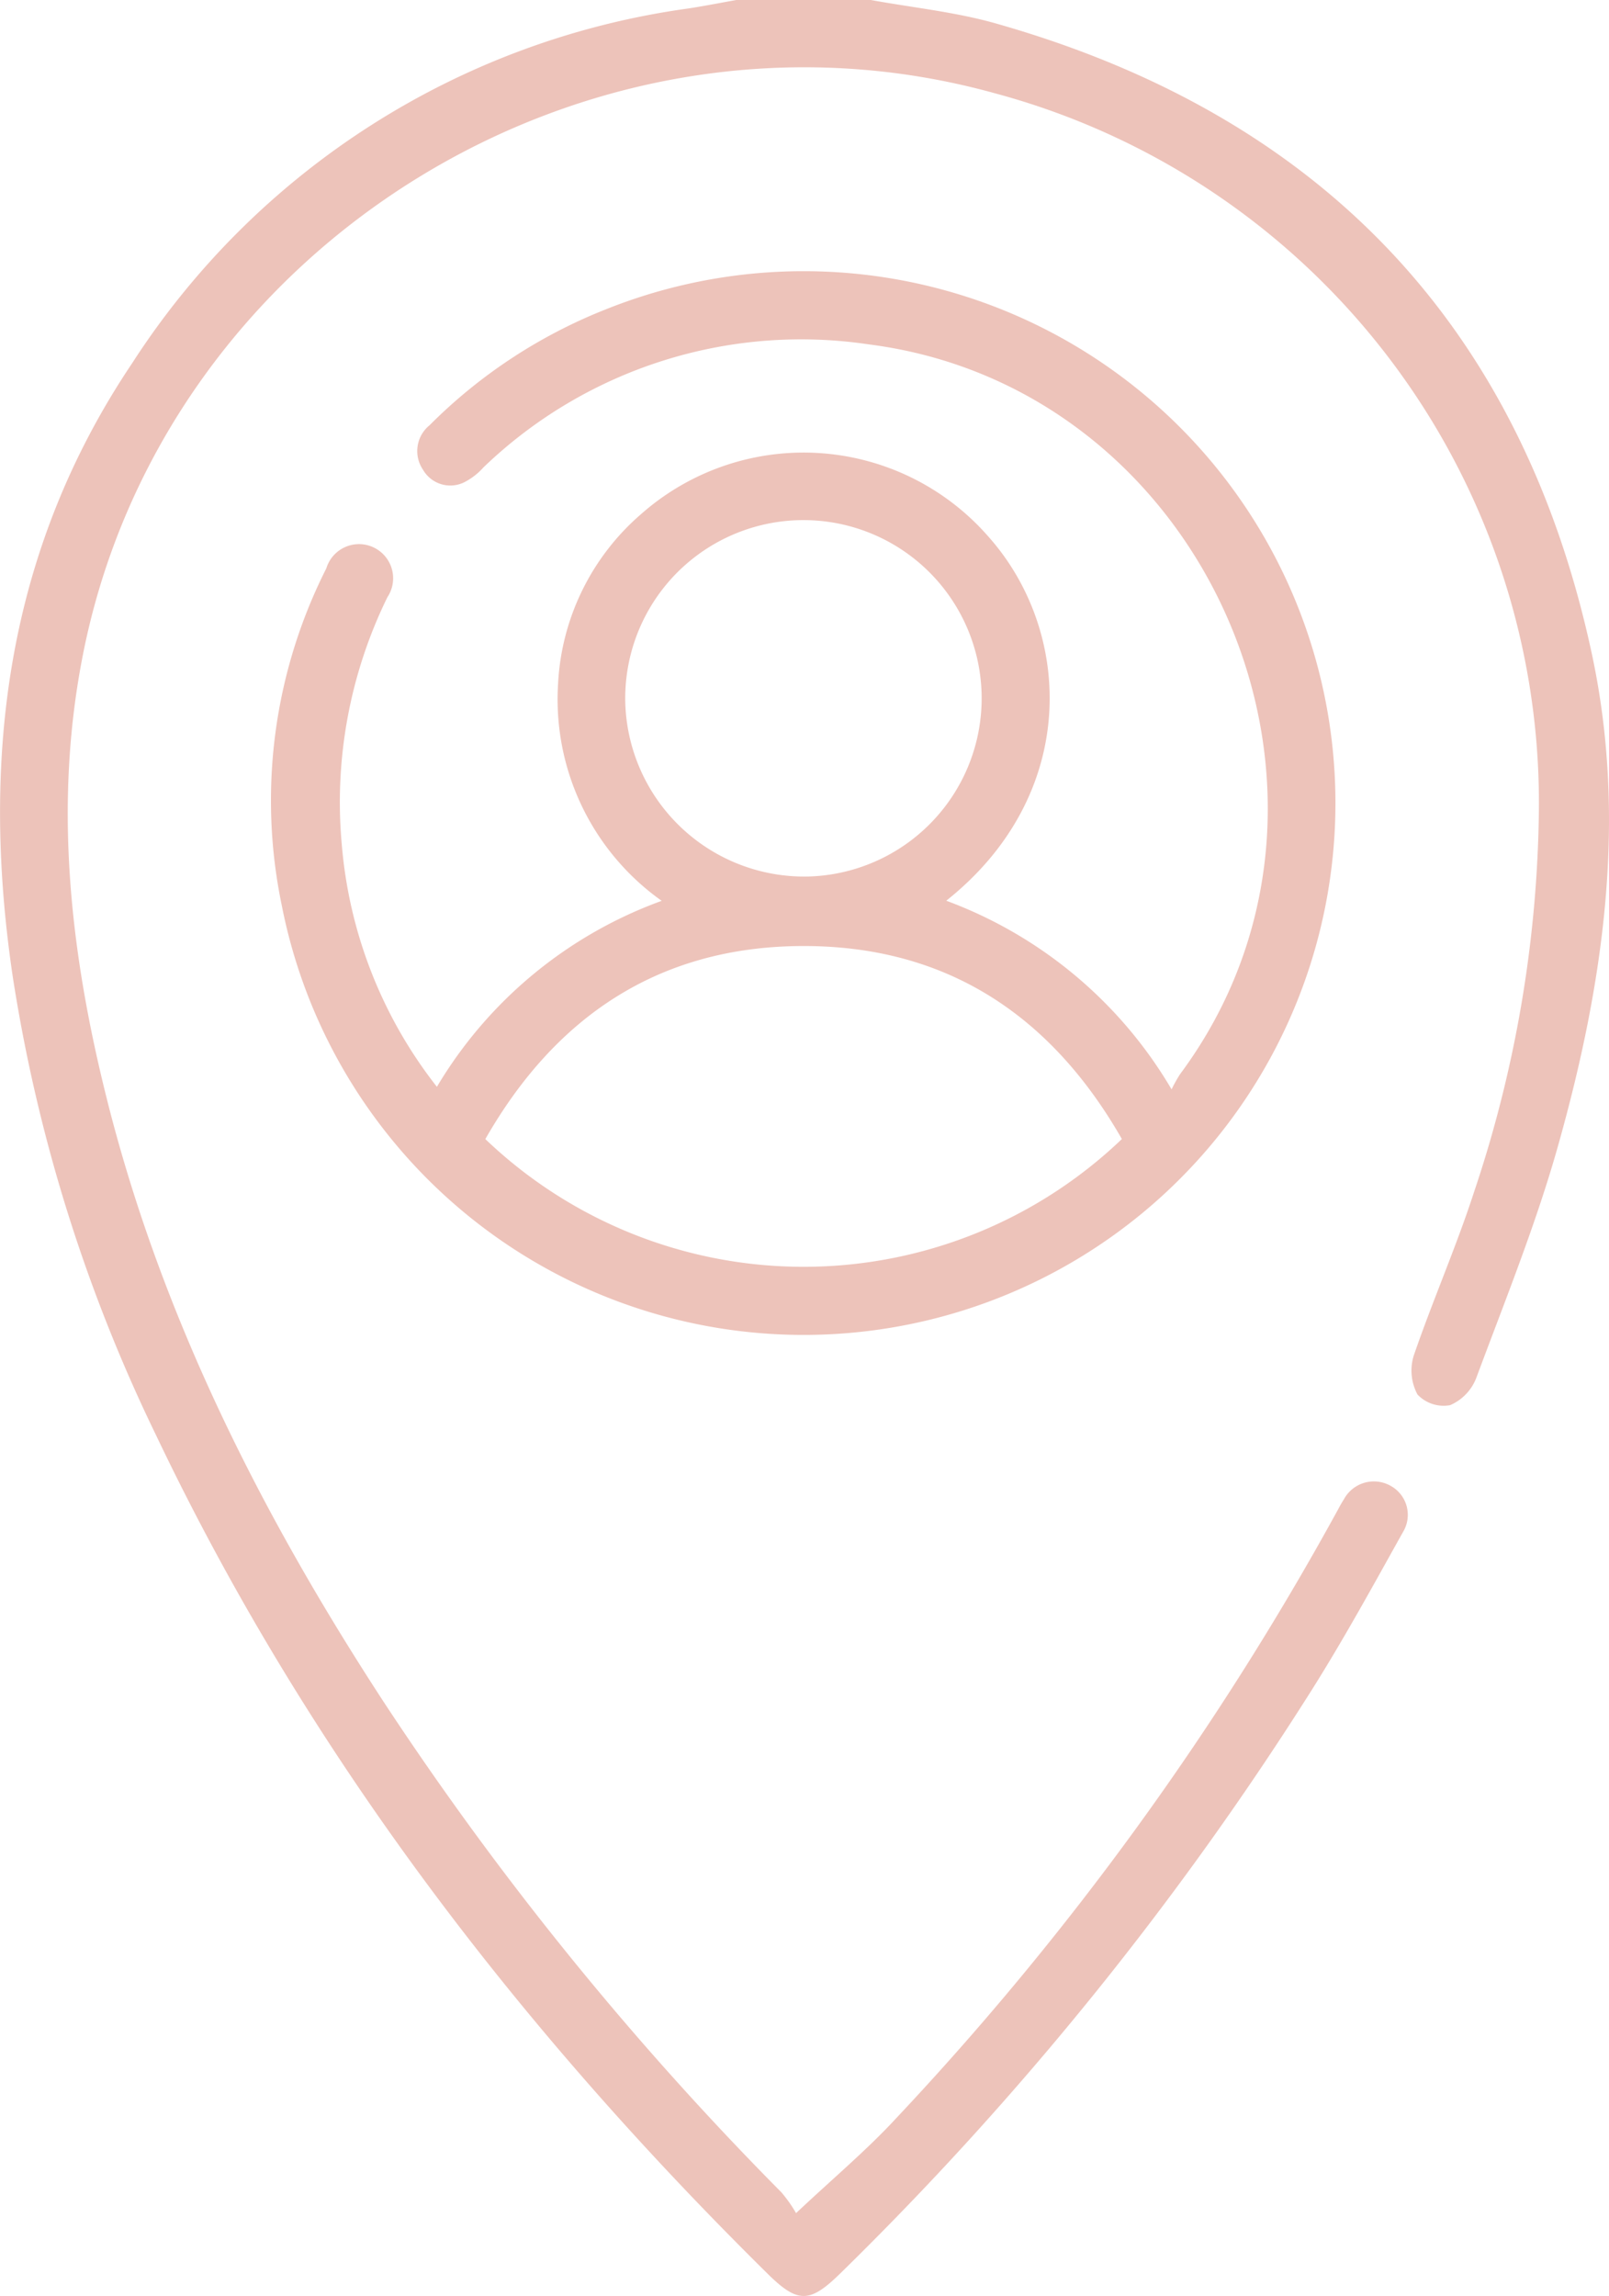
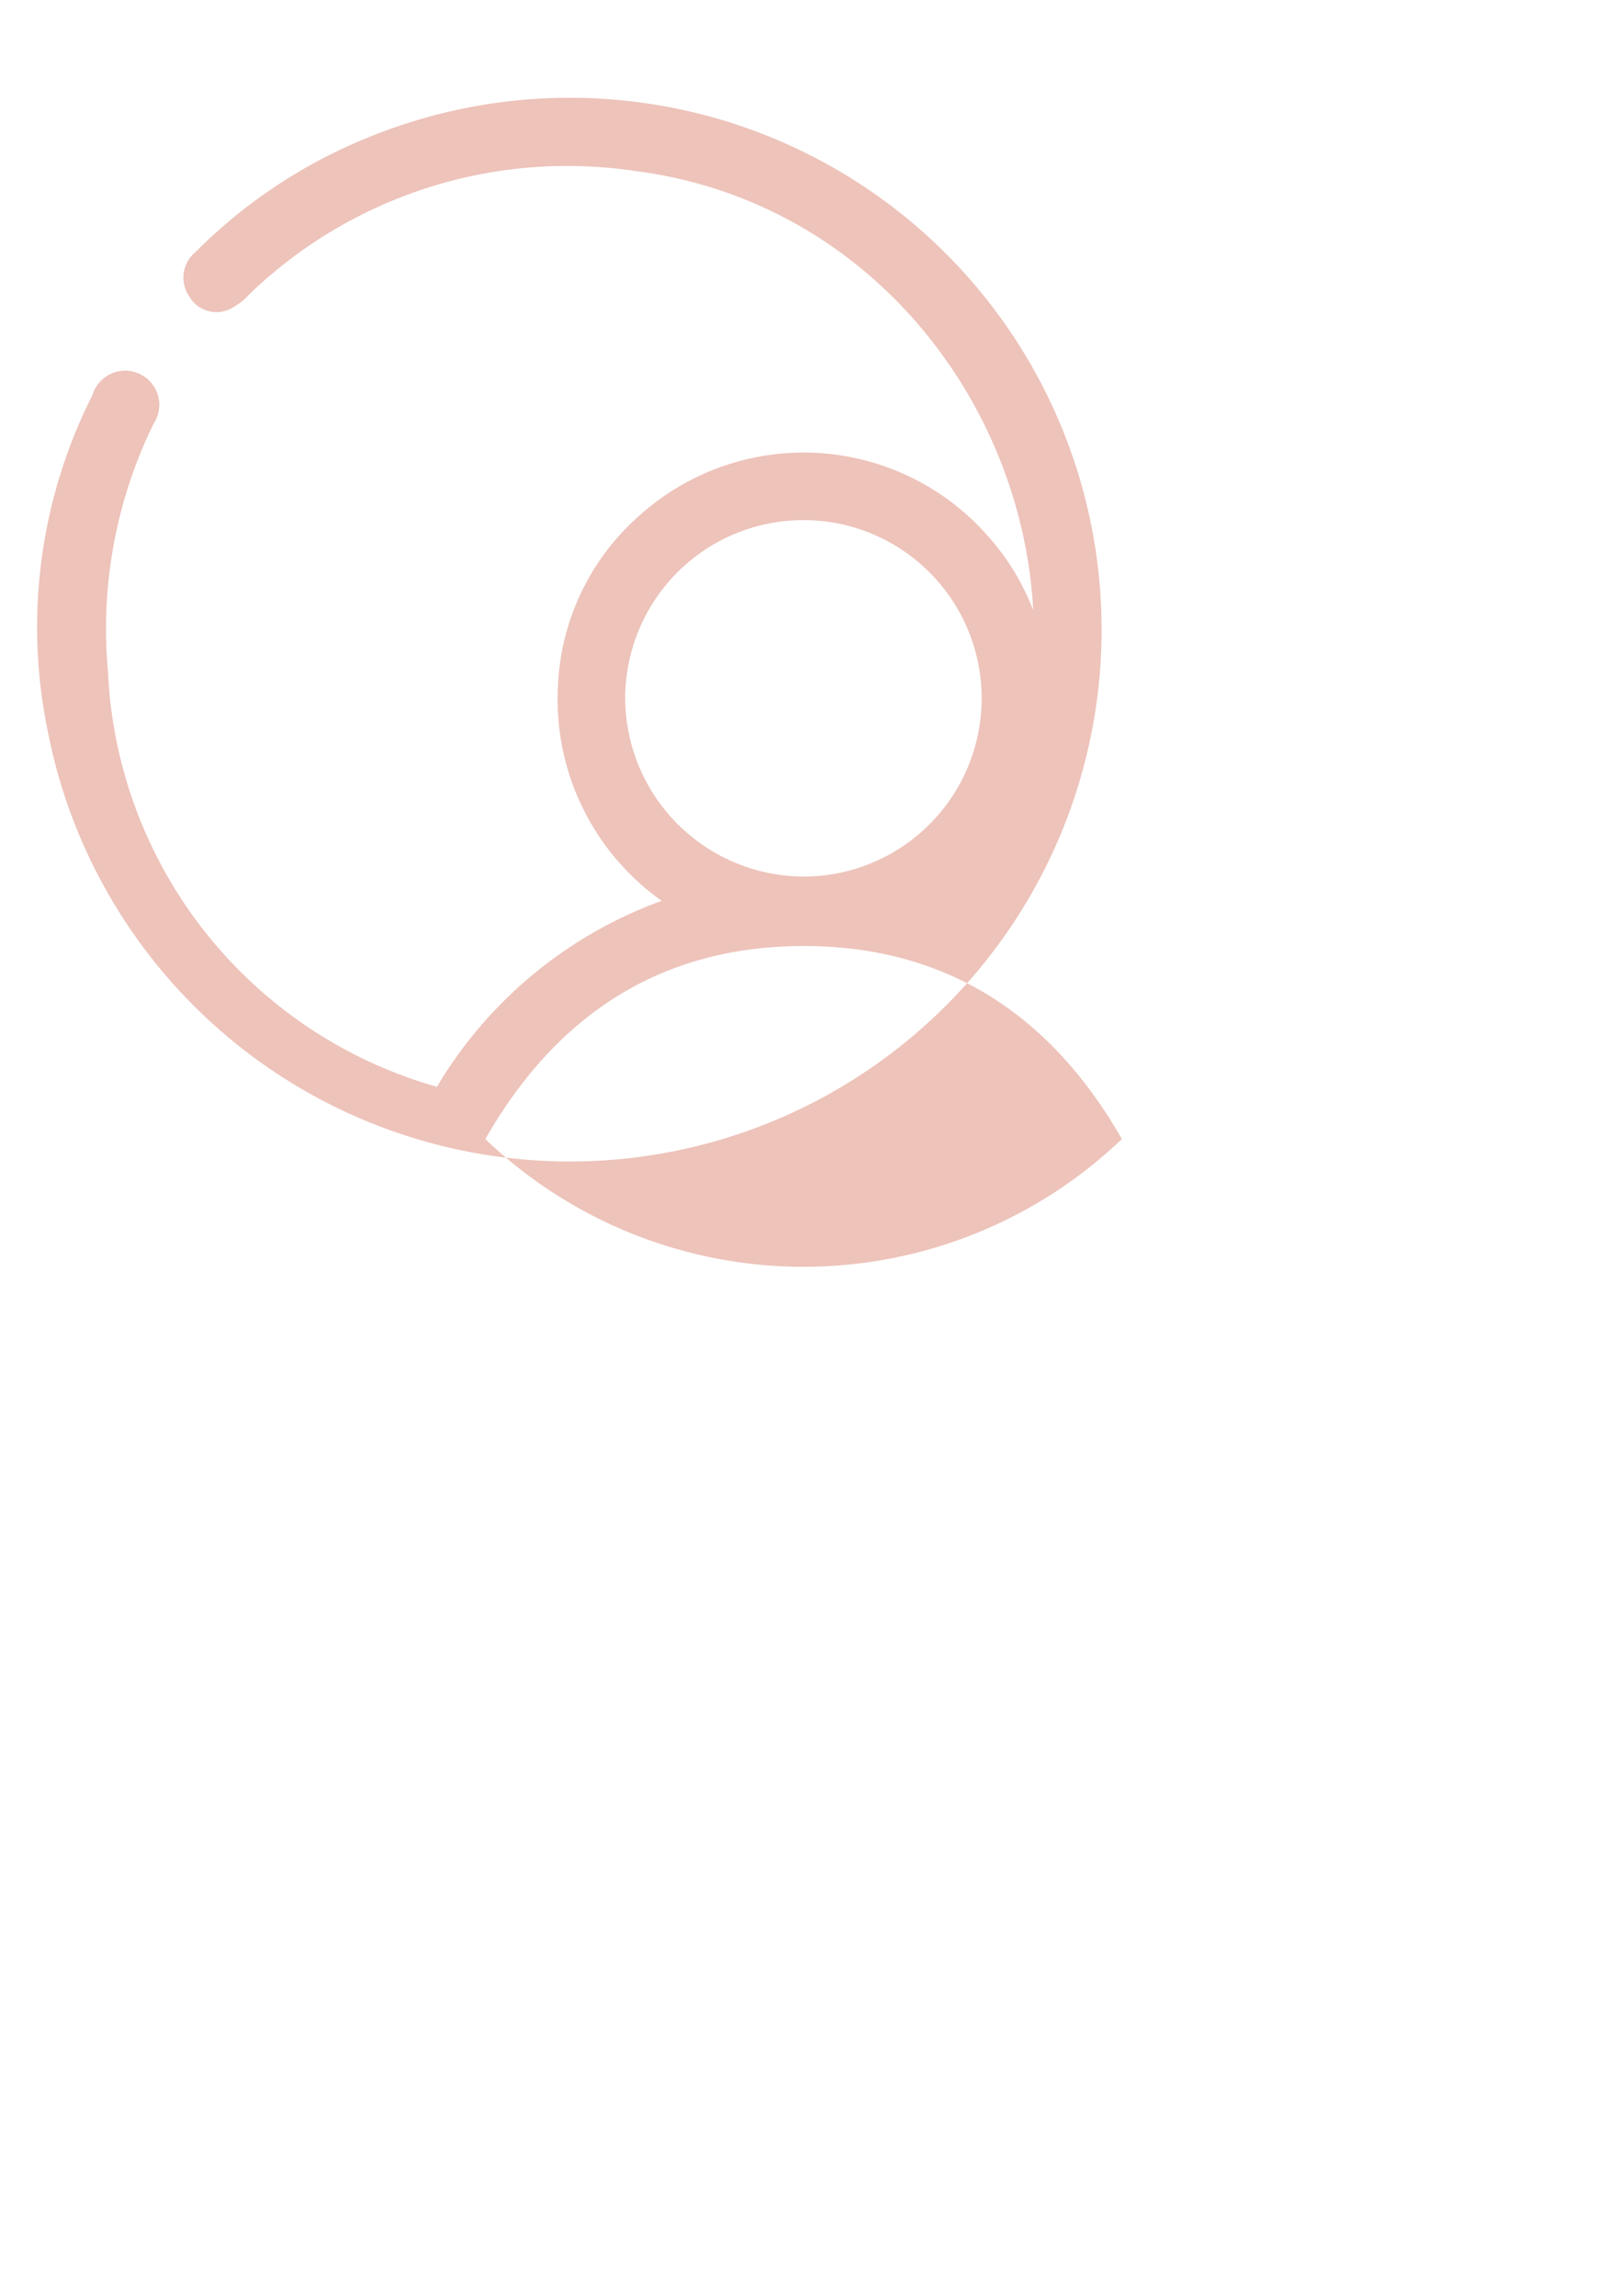
<svg xmlns="http://www.w3.org/2000/svg" width="70.087" height="100" viewBox="0 0 70.087 100">
  <g id="Group_33" data-name="Group 33" transform="translate(-8463.559 -5752.29)">
-     <path id="Path_223" data-name="Path 223" d="M8501.492,5752.29c1.811.331,3.663.517,5.426,1.016,14.089,3.988,22.889,13.1,25.976,27.44,1.56,7.245.51,14.444-1.477,21.481-.966,3.424-2.313,6.742-3.555,10.084a2.121,2.121,0,0,1-1.137,1.18,1.568,1.568,0,0,1-1.42-.463,2.2,2.2,0,0,1-.166-1.69c.82-2.391,1.843-4.715,2.624-7.117a53.932,53.932,0,0,0,2.829-16.641,32,32,0,0,0-23.7-31.228c-17.63-4.893-36.25,6.6-39.738,24.539-1.263,6.488-.536,12.885,1.046,19.211,2.375,9.5,6.726,18.109,12.038,26.261a138.176,138.176,0,0,0,17.358,21.412,5.935,5.935,0,0,1,.639.906c1.6-1.507,3.074-2.739,4.366-4.138a129.291,129.291,0,0,0,19.252-26.527c.076-.143.155-.286.244-.422a1.483,1.483,0,0,1,2.018-.6,1.441,1.441,0,0,1,.56,2.018c-1.284,2.3-2.547,4.609-3.946,6.835a140.453,140.453,0,0,1-20.551,25.443c-1.34,1.318-1.861,1.333-3.174.039-10.866-10.727-20.052-22.685-26.645-36.525a70.28,70.28,0,0,1-6.247-19.992c-1.409-9.516-.267-18.561,5.205-26.705a34.419,34.419,0,0,1,24.233-15.449c.7-.108,1.393-.245,2.088-.369Z" fill="#edc3ba" />
-     <path id="Path_224" data-name="Path 224" d="M8482.59,5799.625a18.9,18.9,0,0,1,9.792-8.1,10.758,10.758,0,0,1-4.515-9.427,10.465,10.465,0,0,1,3.618-7.417,10.685,10.685,0,0,1,15.124.976c3.7,4.146,3.975,11.249-1.832,15.863a19.044,19.044,0,0,1,9.815,8.216,6.481,6.481,0,0,1,.371-.663c8.933-12.022,1.295-29.9-13.578-31.786a19.955,19.955,0,0,0-16.765,5.358,2.881,2.881,0,0,1-.839.65,1.371,1.371,0,0,1-1.794-.543,1.445,1.445,0,0,1,.281-1.938,22.522,22.522,0,0,1,7.684-5.052,23.165,23.165,0,1,1-14.115,25.984,22.4,22.4,0,0,1,1.936-14.7,1.487,1.487,0,1,1,2.662,1.253,20.287,20.287,0,0,0-1.987,10.786A19.718,19.718,0,0,0,8482.59,5799.625Zm29.837,2.275c-3.1-5.422-7.692-8.458-14.013-8.406-6.2.051-10.682,3.1-13.714,8.408A20.054,20.054,0,0,0,8512.427,5801.9Zm-13.629-11.435a7.763,7.763,0,1,0-8-7.49A7.8,7.8,0,0,0,8498.8,5790.465Z" fill="#edc3ba" />
+     <path id="Path_224" data-name="Path 224" d="M8482.59,5799.625a18.9,18.9,0,0,1,9.792-8.1,10.758,10.758,0,0,1-4.515-9.427,10.465,10.465,0,0,1,3.618-7.417,10.685,10.685,0,0,1,15.124.976c3.7,4.146,3.975,11.249-1.832,15.863c8.933-12.022,1.295-29.9-13.578-31.786a19.955,19.955,0,0,0-16.765,5.358,2.881,2.881,0,0,1-.839.65,1.371,1.371,0,0,1-1.794-.543,1.445,1.445,0,0,1,.281-1.938,22.522,22.522,0,0,1,7.684-5.052,23.165,23.165,0,1,1-14.115,25.984,22.4,22.4,0,0,1,1.936-14.7,1.487,1.487,0,1,1,2.662,1.253,20.287,20.287,0,0,0-1.987,10.786A19.718,19.718,0,0,0,8482.59,5799.625Zm29.837,2.275c-3.1-5.422-7.692-8.458-14.013-8.406-6.2.051-10.682,3.1-13.714,8.408A20.054,20.054,0,0,0,8512.427,5801.9Zm-13.629-11.435a7.763,7.763,0,1,0-8-7.49A7.8,7.8,0,0,0,8498.8,5790.465Z" fill="#edc3ba" />
  </g>
</svg>